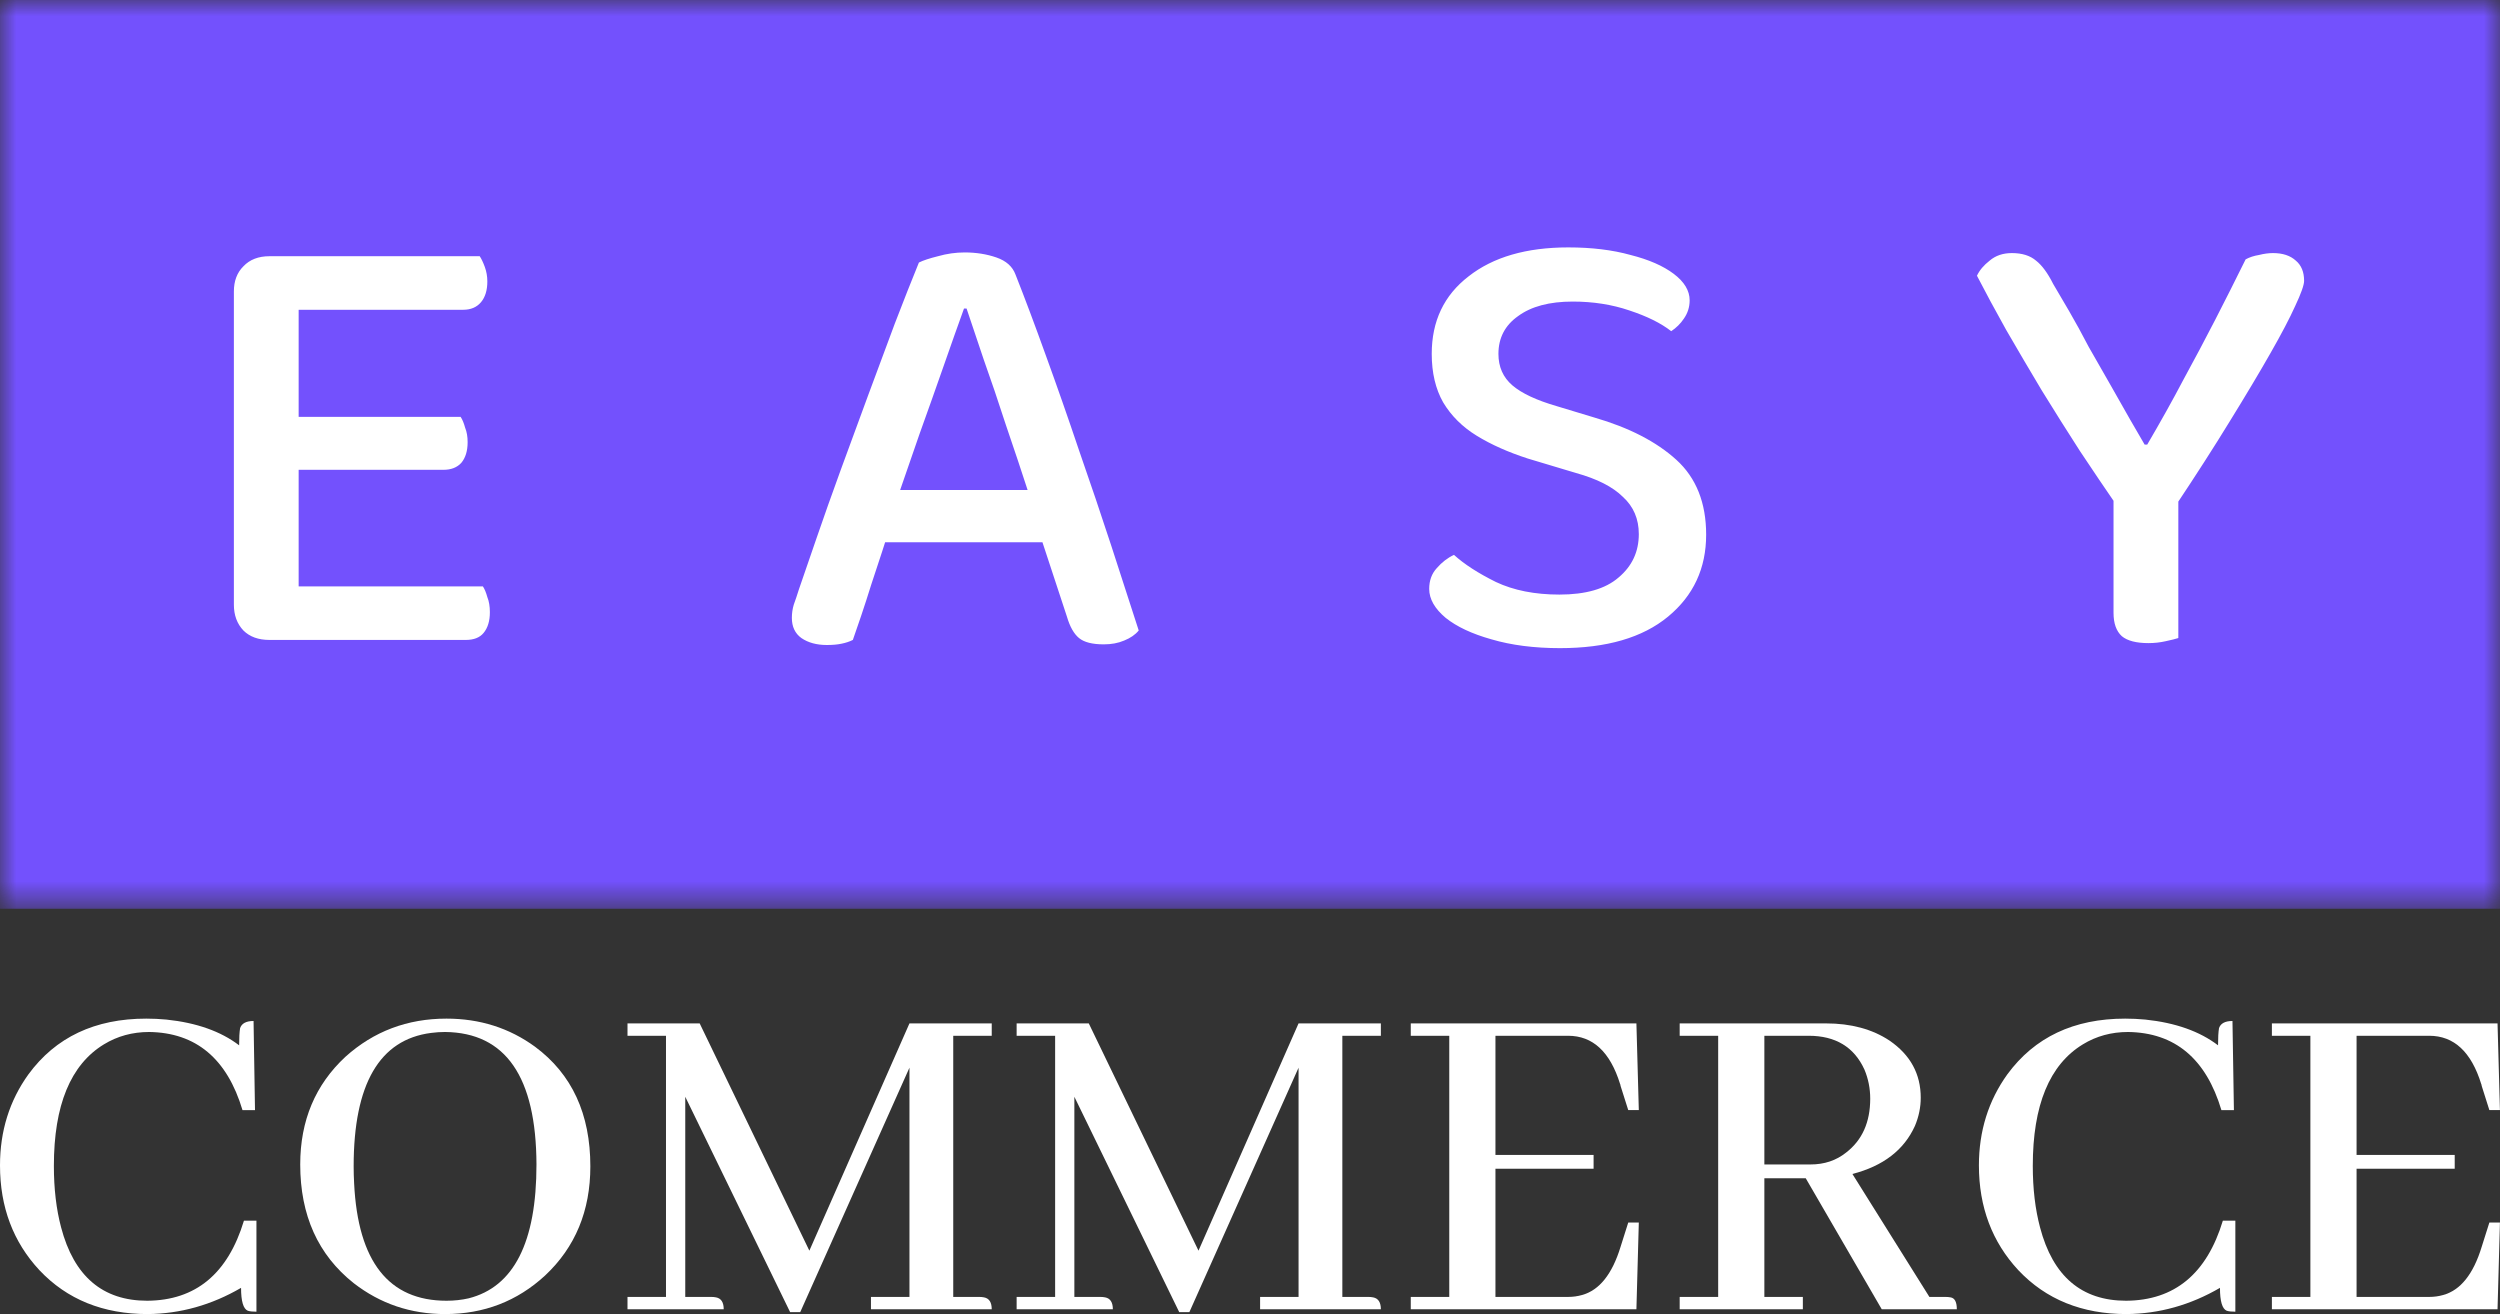
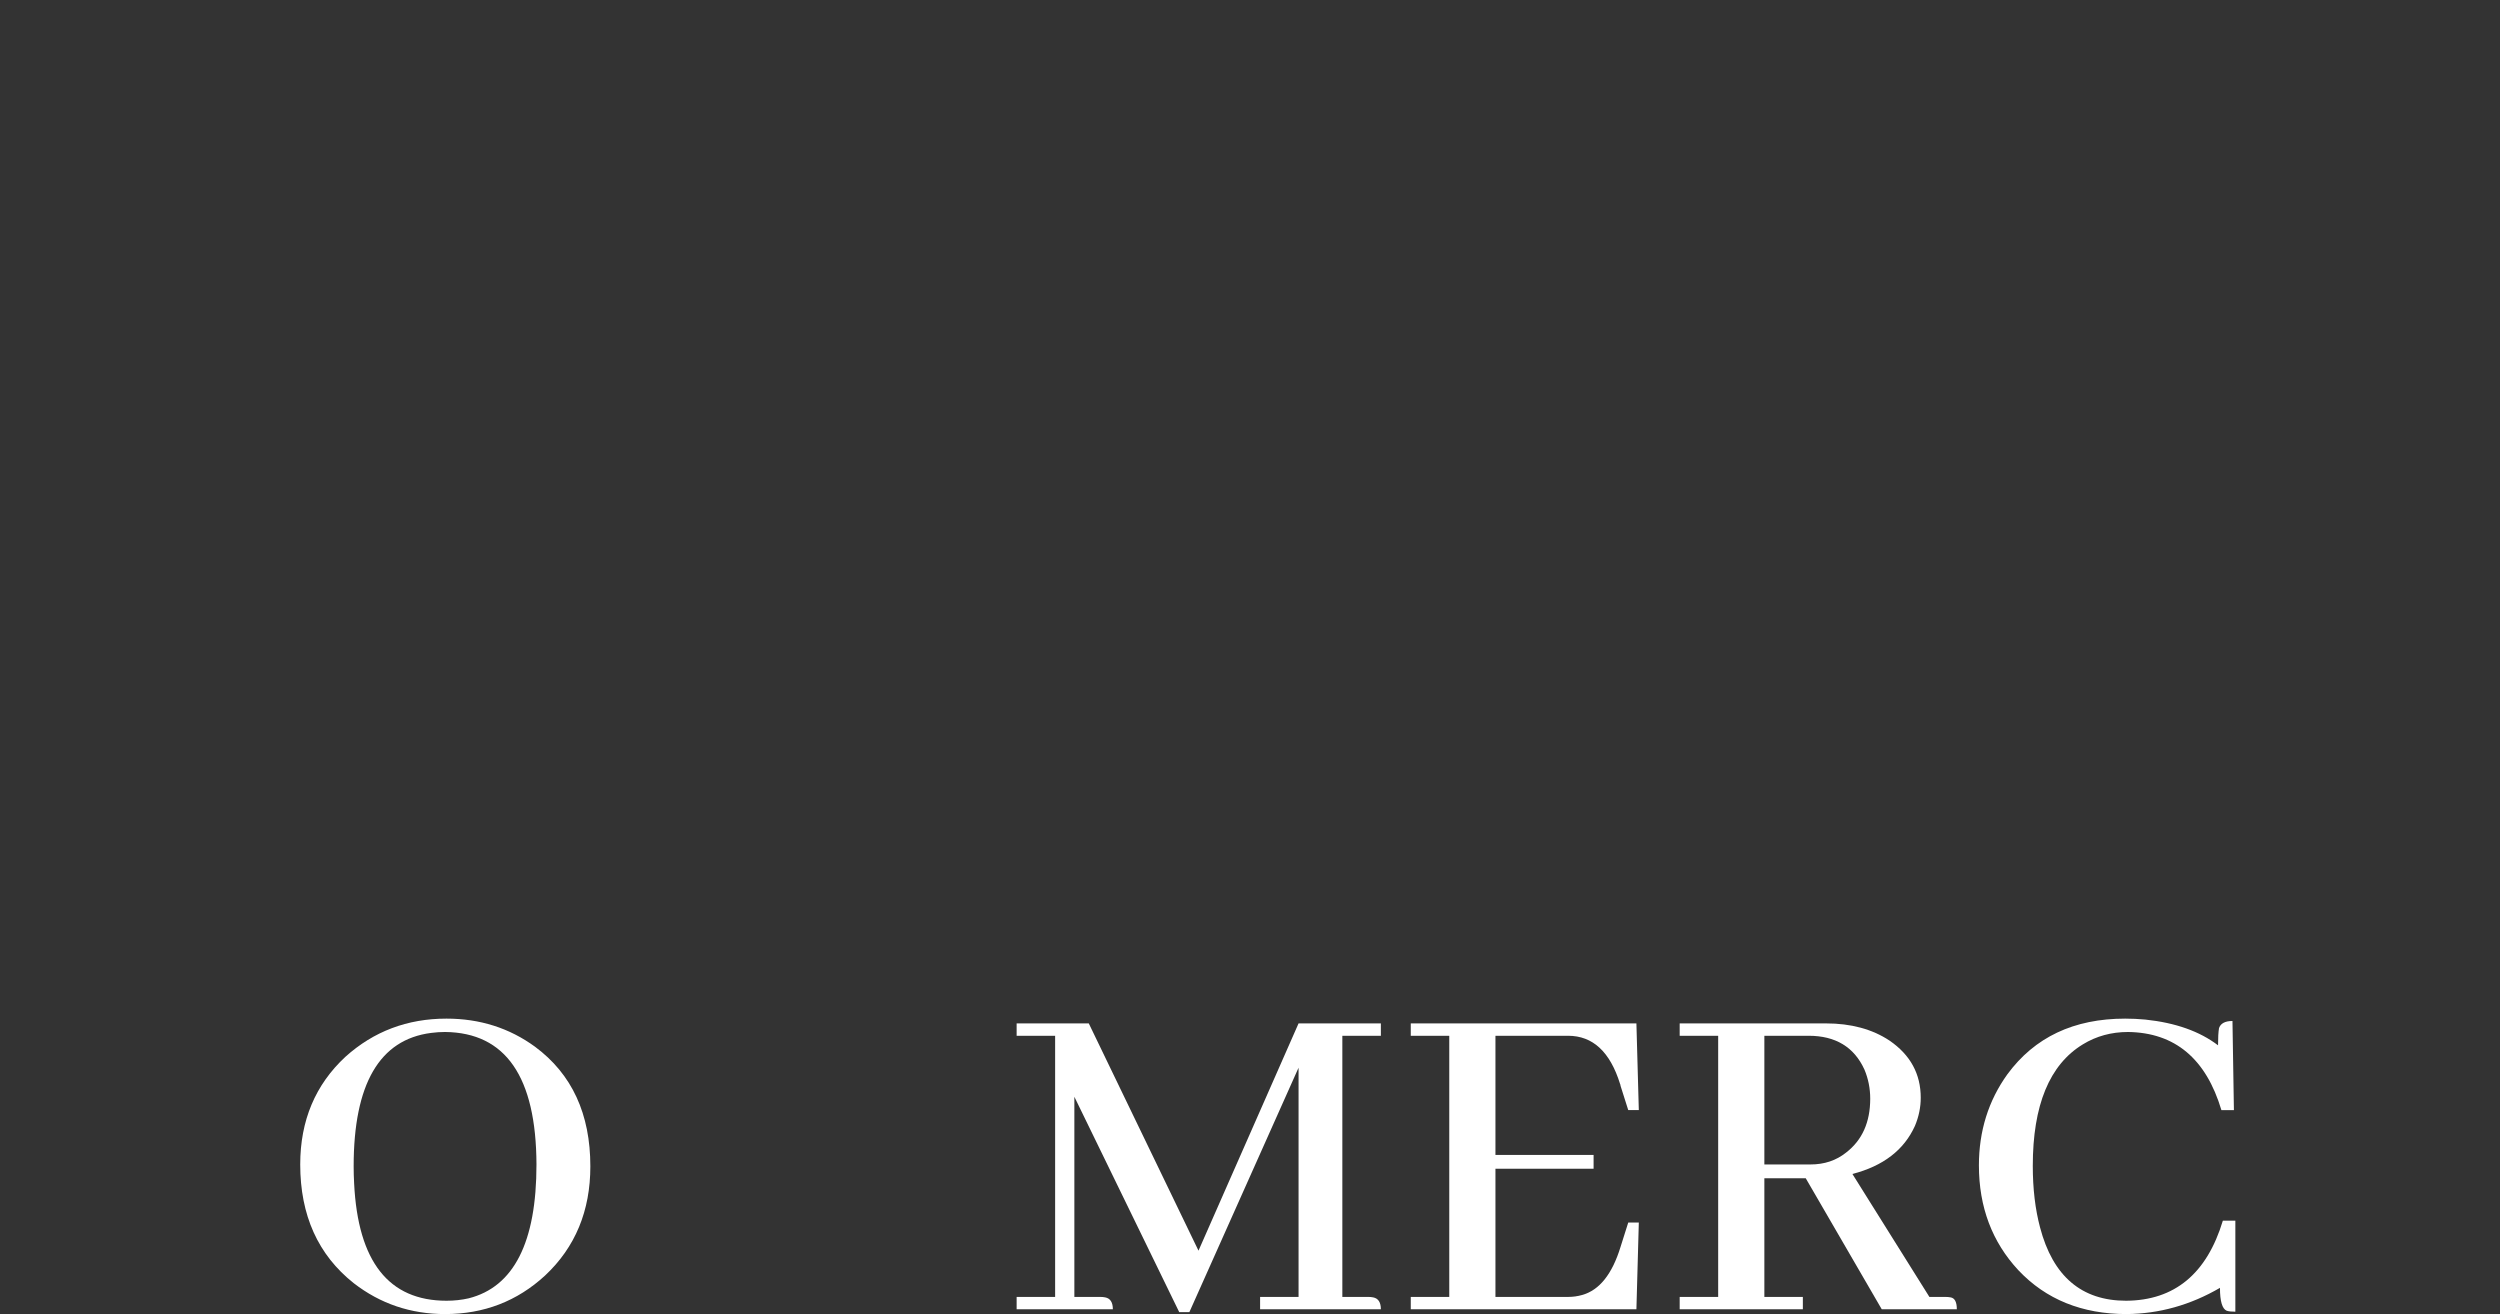
<svg xmlns="http://www.w3.org/2000/svg" width="78" height="41" viewBox="0 0 78 41" fill="none">
  <rect x="0" y="0" width="78" height="41" fill="#333333" stroke="none" />
  <g clip-path="url(#clip0_12729_4586)">
    <mask id="mask0_12729_4586" style="mask-type:luminance" maskUnits="userSpaceOnUse" x="0" y="0" width="78" height="29">
-       <path d="M78 0H0V28.353H78V0Z" fill="white" />
-     </mask>
+       </mask>
    <g mask="url(#mask0_12729_4586)">
      <path d="M78 0H0V28.353H78V0Z" fill="#7351FD" />
-       <path d="M7.297 12.398H9.318V19.789C9.252 19.816 9.127 19.855 8.942 19.907C8.77 19.947 8.592 19.966 8.407 19.966C8.063 19.966 7.792 19.868 7.594 19.671C7.396 19.462 7.297 19.193 7.297 18.865V12.398ZM9.318 15.464H7.297V9.095C7.297 8.767 7.396 8.505 7.594 8.309C7.792 8.099 8.063 7.994 8.407 7.994C8.592 7.994 8.77 8.014 8.942 8.053C9.127 8.092 9.252 8.132 9.318 8.171V15.464ZM8.407 14.658V13.007H14.372C14.425 13.086 14.472 13.197 14.511 13.341C14.564 13.472 14.59 13.623 14.59 13.793C14.59 14.069 14.524 14.285 14.392 14.442C14.26 14.586 14.075 14.658 13.837 14.658H8.407ZM8.407 19.966V18.295H15.066C15.119 18.374 15.165 18.485 15.205 18.63C15.258 18.761 15.284 18.918 15.284 19.101C15.284 19.377 15.218 19.593 15.086 19.75C14.967 19.894 14.782 19.966 14.531 19.966H8.407ZM8.407 9.665V7.994H14.967C15.02 8.073 15.073 8.184 15.126 8.328C15.178 8.472 15.205 8.623 15.205 8.78C15.205 9.056 15.139 9.272 15.007 9.429C14.874 9.586 14.69 9.665 14.452 9.665H8.407ZM30.157 9.626H30.077C29.892 10.137 29.681 10.733 29.443 11.415C29.205 12.096 28.954 12.804 28.69 13.538C28.439 14.259 28.201 14.947 27.976 15.602L27.798 16.349C27.719 16.598 27.626 16.886 27.521 17.214C27.415 17.542 27.303 17.883 27.184 18.236C27.078 18.577 26.972 18.905 26.866 19.219C26.761 19.521 26.675 19.77 26.609 19.966C26.503 20.019 26.384 20.058 26.252 20.084C26.133 20.11 25.981 20.124 25.796 20.124C25.479 20.124 25.215 20.052 25.003 19.907C24.805 19.763 24.706 19.553 24.706 19.278C24.706 19.134 24.726 18.997 24.766 18.865C24.819 18.721 24.871 18.564 24.924 18.394C25.07 17.961 25.255 17.424 25.479 16.782C25.704 16.126 25.955 15.418 26.232 14.658C26.51 13.898 26.794 13.125 27.084 12.339C27.375 11.552 27.653 10.805 27.917 10.098C28.194 9.377 28.445 8.741 28.67 8.191C28.802 8.125 29 8.06 29.265 7.994C29.542 7.915 29.82 7.876 30.097 7.876C30.454 7.876 30.784 7.928 31.088 8.033C31.392 8.138 31.59 8.315 31.683 8.564C31.973 9.298 32.29 10.143 32.634 11.1C32.977 12.044 33.321 13.027 33.665 14.049C34.021 15.071 34.358 16.067 34.675 17.037C34.992 18.007 35.276 18.885 35.528 19.671C35.422 19.802 35.27 19.907 35.072 19.986C34.887 20.065 34.675 20.104 34.438 20.104C34.081 20.104 33.823 20.038 33.665 19.907C33.506 19.776 33.38 19.553 33.288 19.239L32.337 16.349L32.119 15.464C31.881 14.73 31.636 13.996 31.385 13.263C31.148 12.529 30.916 11.847 30.692 11.218C30.48 10.589 30.302 10.058 30.157 9.626ZM26.847 16.919L27.58 15.287H32.832L33.169 16.919H26.847ZM48.654 18.551C49.473 18.551 50.087 18.374 50.497 18.02C50.92 17.666 51.131 17.214 51.131 16.664C51.131 16.192 50.966 15.805 50.636 15.504C50.319 15.189 49.83 14.94 49.169 14.757L47.663 14.305C47.055 14.108 46.526 13.872 46.077 13.597C45.628 13.322 45.278 12.974 45.027 12.555C44.789 12.136 44.67 11.631 44.67 11.041C44.67 10.019 45.053 9.213 45.819 8.623C46.586 8.02 47.623 7.719 48.931 7.719C49.658 7.719 50.305 7.797 50.873 7.955C51.442 8.099 51.891 8.295 52.221 8.544C52.551 8.793 52.717 9.069 52.717 9.37C52.717 9.58 52.657 9.77 52.538 9.94C52.433 10.098 52.3 10.229 52.142 10.333C51.825 10.084 51.389 9.868 50.834 9.685C50.292 9.501 49.704 9.409 49.07 9.409C48.343 9.409 47.775 9.56 47.365 9.862C46.956 10.15 46.751 10.543 46.751 11.041C46.751 11.447 46.896 11.775 47.187 12.024C47.478 12.273 47.94 12.489 48.574 12.673L49.744 13.027C50.827 13.341 51.679 13.78 52.3 14.344C52.921 14.907 53.232 15.687 53.232 16.683C53.232 17.732 52.836 18.584 52.043 19.239C51.25 19.894 50.127 20.222 48.673 20.222C47.867 20.222 47.154 20.13 46.533 19.947C45.925 19.776 45.45 19.553 45.106 19.278C44.763 18.99 44.591 18.689 44.591 18.374C44.591 18.112 44.67 17.896 44.828 17.725C44.987 17.542 45.166 17.404 45.364 17.312C45.681 17.601 46.117 17.883 46.672 18.158C47.227 18.42 47.887 18.551 48.654 18.551ZM67.865 15.799H66.061C65.691 15.261 65.301 14.685 64.892 14.069C64.495 13.453 64.099 12.823 63.703 12.181C63.319 11.539 62.949 10.91 62.593 10.294C62.249 9.678 61.945 9.115 61.681 8.603C61.76 8.433 61.892 8.276 62.077 8.132C62.262 7.974 62.493 7.896 62.771 7.896C63.088 7.896 63.339 7.974 63.524 8.132C63.709 8.276 63.888 8.518 64.059 8.859C64.191 9.082 64.356 9.364 64.555 9.704C64.753 10.045 64.958 10.419 65.169 10.825C65.394 11.218 65.618 11.611 65.843 12.004C66.068 12.398 66.272 12.758 66.457 13.086C66.642 13.4 66.794 13.662 66.913 13.872H66.993C67.415 13.151 67.792 12.476 68.122 11.847C68.466 11.218 68.796 10.595 69.113 9.98C69.43 9.364 69.747 8.734 70.064 8.092C70.183 8.027 70.322 7.981 70.481 7.955C70.639 7.915 70.785 7.896 70.917 7.896C71.221 7.896 71.458 7.974 71.63 8.132C71.802 8.276 71.888 8.485 71.888 8.761C71.888 8.892 71.795 9.154 71.61 9.547C71.439 9.927 71.181 10.419 70.837 11.021C70.494 11.624 70.071 12.332 69.569 13.145C69.08 13.944 68.512 14.829 67.865 15.799ZM65.942 14.934H67.964V19.907C67.884 19.934 67.752 19.966 67.567 20.006C67.395 20.045 67.217 20.065 67.032 20.065C66.649 20.065 66.371 19.992 66.2 19.848C66.028 19.691 65.942 19.449 65.942 19.121V14.934Z" fill="white" />
+       <path d="M7.297 12.398H9.318V19.789C9.252 19.816 9.127 19.855 8.942 19.907C8.063 19.966 7.792 19.868 7.594 19.671C7.396 19.462 7.297 19.193 7.297 18.865V12.398ZM9.318 15.464H7.297V9.095C7.297 8.767 7.396 8.505 7.594 8.309C7.792 8.099 8.063 7.994 8.407 7.994C8.592 7.994 8.77 8.014 8.942 8.053C9.127 8.092 9.252 8.132 9.318 8.171V15.464ZM8.407 14.658V13.007H14.372C14.425 13.086 14.472 13.197 14.511 13.341C14.564 13.472 14.59 13.623 14.59 13.793C14.59 14.069 14.524 14.285 14.392 14.442C14.26 14.586 14.075 14.658 13.837 14.658H8.407ZM8.407 19.966V18.295H15.066C15.119 18.374 15.165 18.485 15.205 18.63C15.258 18.761 15.284 18.918 15.284 19.101C15.284 19.377 15.218 19.593 15.086 19.75C14.967 19.894 14.782 19.966 14.531 19.966H8.407ZM8.407 9.665V7.994H14.967C15.02 8.073 15.073 8.184 15.126 8.328C15.178 8.472 15.205 8.623 15.205 8.78C15.205 9.056 15.139 9.272 15.007 9.429C14.874 9.586 14.69 9.665 14.452 9.665H8.407ZM30.157 9.626H30.077C29.892 10.137 29.681 10.733 29.443 11.415C29.205 12.096 28.954 12.804 28.69 13.538C28.439 14.259 28.201 14.947 27.976 15.602L27.798 16.349C27.719 16.598 27.626 16.886 27.521 17.214C27.415 17.542 27.303 17.883 27.184 18.236C27.078 18.577 26.972 18.905 26.866 19.219C26.761 19.521 26.675 19.77 26.609 19.966C26.503 20.019 26.384 20.058 26.252 20.084C26.133 20.11 25.981 20.124 25.796 20.124C25.479 20.124 25.215 20.052 25.003 19.907C24.805 19.763 24.706 19.553 24.706 19.278C24.706 19.134 24.726 18.997 24.766 18.865C24.819 18.721 24.871 18.564 24.924 18.394C25.07 17.961 25.255 17.424 25.479 16.782C25.704 16.126 25.955 15.418 26.232 14.658C26.51 13.898 26.794 13.125 27.084 12.339C27.375 11.552 27.653 10.805 27.917 10.098C28.194 9.377 28.445 8.741 28.67 8.191C28.802 8.125 29 8.06 29.265 7.994C29.542 7.915 29.82 7.876 30.097 7.876C30.454 7.876 30.784 7.928 31.088 8.033C31.392 8.138 31.59 8.315 31.683 8.564C31.973 9.298 32.29 10.143 32.634 11.1C32.977 12.044 33.321 13.027 33.665 14.049C34.021 15.071 34.358 16.067 34.675 17.037C34.992 18.007 35.276 18.885 35.528 19.671C35.422 19.802 35.27 19.907 35.072 19.986C34.887 20.065 34.675 20.104 34.438 20.104C34.081 20.104 33.823 20.038 33.665 19.907C33.506 19.776 33.38 19.553 33.288 19.239L32.337 16.349L32.119 15.464C31.881 14.73 31.636 13.996 31.385 13.263C31.148 12.529 30.916 11.847 30.692 11.218C30.48 10.589 30.302 10.058 30.157 9.626ZM26.847 16.919L27.58 15.287H32.832L33.169 16.919H26.847ZM48.654 18.551C49.473 18.551 50.087 18.374 50.497 18.02C50.92 17.666 51.131 17.214 51.131 16.664C51.131 16.192 50.966 15.805 50.636 15.504C50.319 15.189 49.83 14.94 49.169 14.757L47.663 14.305C47.055 14.108 46.526 13.872 46.077 13.597C45.628 13.322 45.278 12.974 45.027 12.555C44.789 12.136 44.67 11.631 44.67 11.041C44.67 10.019 45.053 9.213 45.819 8.623C46.586 8.02 47.623 7.719 48.931 7.719C49.658 7.719 50.305 7.797 50.873 7.955C51.442 8.099 51.891 8.295 52.221 8.544C52.551 8.793 52.717 9.069 52.717 9.37C52.717 9.58 52.657 9.77 52.538 9.94C52.433 10.098 52.3 10.229 52.142 10.333C51.825 10.084 51.389 9.868 50.834 9.685C50.292 9.501 49.704 9.409 49.07 9.409C48.343 9.409 47.775 9.56 47.365 9.862C46.956 10.15 46.751 10.543 46.751 11.041C46.751 11.447 46.896 11.775 47.187 12.024C47.478 12.273 47.94 12.489 48.574 12.673L49.744 13.027C50.827 13.341 51.679 13.78 52.3 14.344C52.921 14.907 53.232 15.687 53.232 16.683C53.232 17.732 52.836 18.584 52.043 19.239C51.25 19.894 50.127 20.222 48.673 20.222C47.867 20.222 47.154 20.13 46.533 19.947C45.925 19.776 45.45 19.553 45.106 19.278C44.763 18.99 44.591 18.689 44.591 18.374C44.591 18.112 44.67 17.896 44.828 17.725C44.987 17.542 45.166 17.404 45.364 17.312C45.681 17.601 46.117 17.883 46.672 18.158C47.227 18.42 47.887 18.551 48.654 18.551ZM67.865 15.799H66.061C65.691 15.261 65.301 14.685 64.892 14.069C64.495 13.453 64.099 12.823 63.703 12.181C63.319 11.539 62.949 10.91 62.593 10.294C62.249 9.678 61.945 9.115 61.681 8.603C61.76 8.433 61.892 8.276 62.077 8.132C62.262 7.974 62.493 7.896 62.771 7.896C63.088 7.896 63.339 7.974 63.524 8.132C63.709 8.276 63.888 8.518 64.059 8.859C64.191 9.082 64.356 9.364 64.555 9.704C64.753 10.045 64.958 10.419 65.169 10.825C65.394 11.218 65.618 11.611 65.843 12.004C66.068 12.398 66.272 12.758 66.457 13.086C66.642 13.4 66.794 13.662 66.913 13.872H66.993C67.415 13.151 67.792 12.476 68.122 11.847C68.466 11.218 68.796 10.595 69.113 9.98C69.43 9.364 69.747 8.734 70.064 8.092C70.183 8.027 70.322 7.981 70.481 7.955C70.639 7.915 70.785 7.896 70.917 7.896C71.221 7.896 71.458 7.974 71.63 8.132C71.802 8.276 71.888 8.485 71.888 8.761C71.888 8.892 71.795 9.154 71.61 9.547C71.439 9.927 71.181 10.419 70.837 11.021C70.494 11.624 70.071 12.332 69.569 13.145C69.08 13.944 68.512 14.829 67.865 15.799ZM65.942 14.934H67.964V19.907C67.884 19.934 67.752 19.966 67.567 20.006C67.395 20.045 67.217 20.065 67.032 20.065C66.649 20.065 66.371 19.992 66.2 19.848C66.028 19.691 65.942 19.449 65.942 19.121V14.934Z" fill="white" />
    </g>
-     <path d="M7.521 40.181C6.6 40.717 5.629 40.989 4.609 40.999C3.217 40.999 2.092 40.543 1.231 39.631C0.41 38.749 0 37.659 0 36.361C0 35.29 0.295 34.343 0.886 33.521C1.736 32.361 2.962 31.781 4.564 31.781C4.774 31.781 4.984 31.791 5.194 31.811C6.135 31.91 6.89 32.178 7.461 32.614C7.461 32.376 7.471 32.198 7.491 32.078C7.541 31.93 7.681 31.855 7.911 31.855L7.956 34.636H7.566C7.085 33.03 6.115 32.218 4.654 32.198C4.133 32.198 3.663 32.327 3.242 32.584C2.202 33.218 1.681 34.482 1.681 36.375C1.681 37.089 1.756 37.728 1.906 38.293C2.307 39.82 3.202 40.583 4.594 40.583C6.105 40.573 7.11 39.74 7.611 38.085H8.001V40.925C7.881 40.925 7.791 40.915 7.731 40.895C7.591 40.836 7.521 40.598 7.521 40.181Z" fill="white" />
    <path d="M13.931 31.781C14.972 31.781 15.892 32.074 16.693 32.658C17.844 33.511 18.419 34.755 18.419 36.39C18.419 37.778 17.949 38.913 17.008 39.795C16.137 40.598 15.097 40.999 13.886 40.999C12.815 40.999 11.864 40.677 11.034 40.033C9.923 39.151 9.367 37.917 9.367 36.331C9.367 34.963 9.838 33.843 10.778 32.971C11.659 32.178 12.71 31.781 13.931 31.781ZM13.931 40.583C14.171 40.583 14.401 40.558 14.621 40.508C16.032 40.152 16.738 38.759 16.738 36.331C16.728 33.595 15.777 32.218 13.886 32.198C13.746 32.198 13.6 32.207 13.45 32.227C11.839 32.435 11.034 33.823 11.034 36.39C11.034 36.569 11.039 36.747 11.049 36.925C11.169 39.364 12.129 40.583 13.931 40.583Z" fill="white" />
-     <path d="M30.942 31.93V32.316H29.741V40.464H30.552C30.602 40.464 30.652 40.468 30.702 40.478C30.862 40.508 30.942 40.632 30.942 40.85H27.174V40.464H28.375V33.312L24.967 40.939H24.652L21.38 34.219V40.464H22.19C22.24 40.464 22.29 40.468 22.34 40.478C22.5 40.508 22.58 40.632 22.58 40.85H19.578V40.464H20.779V32.316H19.578V31.93H21.83L25.252 39.021L28.375 31.93H30.942Z" fill="white" />
    <path d="M43.083 31.93V32.316H41.881V40.464H42.692C42.742 40.464 42.792 40.468 42.842 40.478C43.002 40.508 43.083 40.632 43.083 40.85H39.315V40.464H40.515V33.312L37.108 40.939H36.792L33.52 34.219V40.464H34.331C34.381 40.464 34.431 40.468 34.481 40.478C34.641 40.508 34.721 40.632 34.721 40.85H31.719V40.464H32.92V32.316H31.719V31.93H33.97L37.393 39.021L40.515 31.93H43.083Z" fill="white" />
    <path d="M51.131 34.635H50.801L50.561 33.877C50.561 33.857 50.556 33.838 50.546 33.818C50.235 32.817 49.695 32.316 48.924 32.316H46.658V36.033H49.72V36.464H46.658V40.464H48.924C49.075 40.464 49.22 40.444 49.36 40.404C49.9 40.255 50.3 39.755 50.561 38.903L50.801 38.144H51.131L51.056 40.85H44.016V40.464H45.217V32.316H44.016V31.93H51.056L51.131 34.635Z" fill="white" />
    <path d="M56.249 40.85H52.406V40.464H53.607V32.316H52.406V31.93H56.97C57.75 31.93 58.411 32.108 58.951 32.465C59.602 32.911 59.927 33.505 59.927 34.249C59.927 34.546 59.867 34.839 59.747 35.126C59.407 35.879 58.756 36.38 57.795 36.628L60.197 40.464H60.693C60.753 40.464 60.808 40.468 60.858 40.478C60.988 40.498 61.053 40.622 61.053 40.85H58.711L56.339 36.762H55.048V40.464H56.249V40.85ZM56.429 32.316H55.048V36.331H56.489C56.92 36.331 57.29 36.207 57.6 35.959C58.101 35.572 58.351 35.012 58.351 34.279C58.351 33.962 58.291 33.659 58.171 33.372C57.85 32.668 57.27 32.316 56.429 32.316Z" fill="white" />
    <path d="M69.263 40.181C68.342 40.717 67.371 40.989 66.351 40.999C64.96 40.999 63.834 40.543 62.973 39.631C62.153 38.749 61.742 37.659 61.742 36.361C61.742 35.29 62.038 34.343 62.628 33.521C63.479 32.361 64.704 31.781 66.306 31.781C66.516 31.781 66.726 31.791 66.936 31.811C67.877 31.91 68.632 32.178 69.203 32.614C69.203 32.376 69.213 32.198 69.233 32.078C69.283 31.93 69.423 31.855 69.653 31.855L69.698 34.636H69.308C68.828 33.03 67.857 32.218 66.396 32.198C65.875 32.198 65.405 32.327 64.985 32.584C63.944 33.218 63.423 34.482 63.423 36.375C63.423 37.089 63.499 37.728 63.649 38.293C64.049 39.82 64.945 40.583 66.336 40.583C67.847 40.573 68.853 39.74 69.353 38.085H69.743V40.925C69.623 40.925 69.533 40.915 69.473 40.895C69.333 40.836 69.263 40.598 69.263 40.181Z" fill="white" />
-     <path d="M77.998 34.635H77.668L77.428 33.877C77.428 33.857 77.423 33.838 77.413 33.818C77.103 32.817 76.562 32.316 75.792 32.316H73.525V36.033H76.587V36.464H73.525V40.464H75.792C75.942 40.464 76.087 40.444 76.227 40.404C76.767 40.255 77.168 39.755 77.428 38.903L77.668 38.144H77.998L77.923 40.85H70.883V40.464H72.084V32.316H70.883V31.93H77.923L77.998 34.635Z" fill="white" />
  </g>
  <defs>
    <clipPath id="clip0_12729_4586">
      <rect width="78" height="41" fill="white" />
    </clipPath>
  </defs>
</svg>